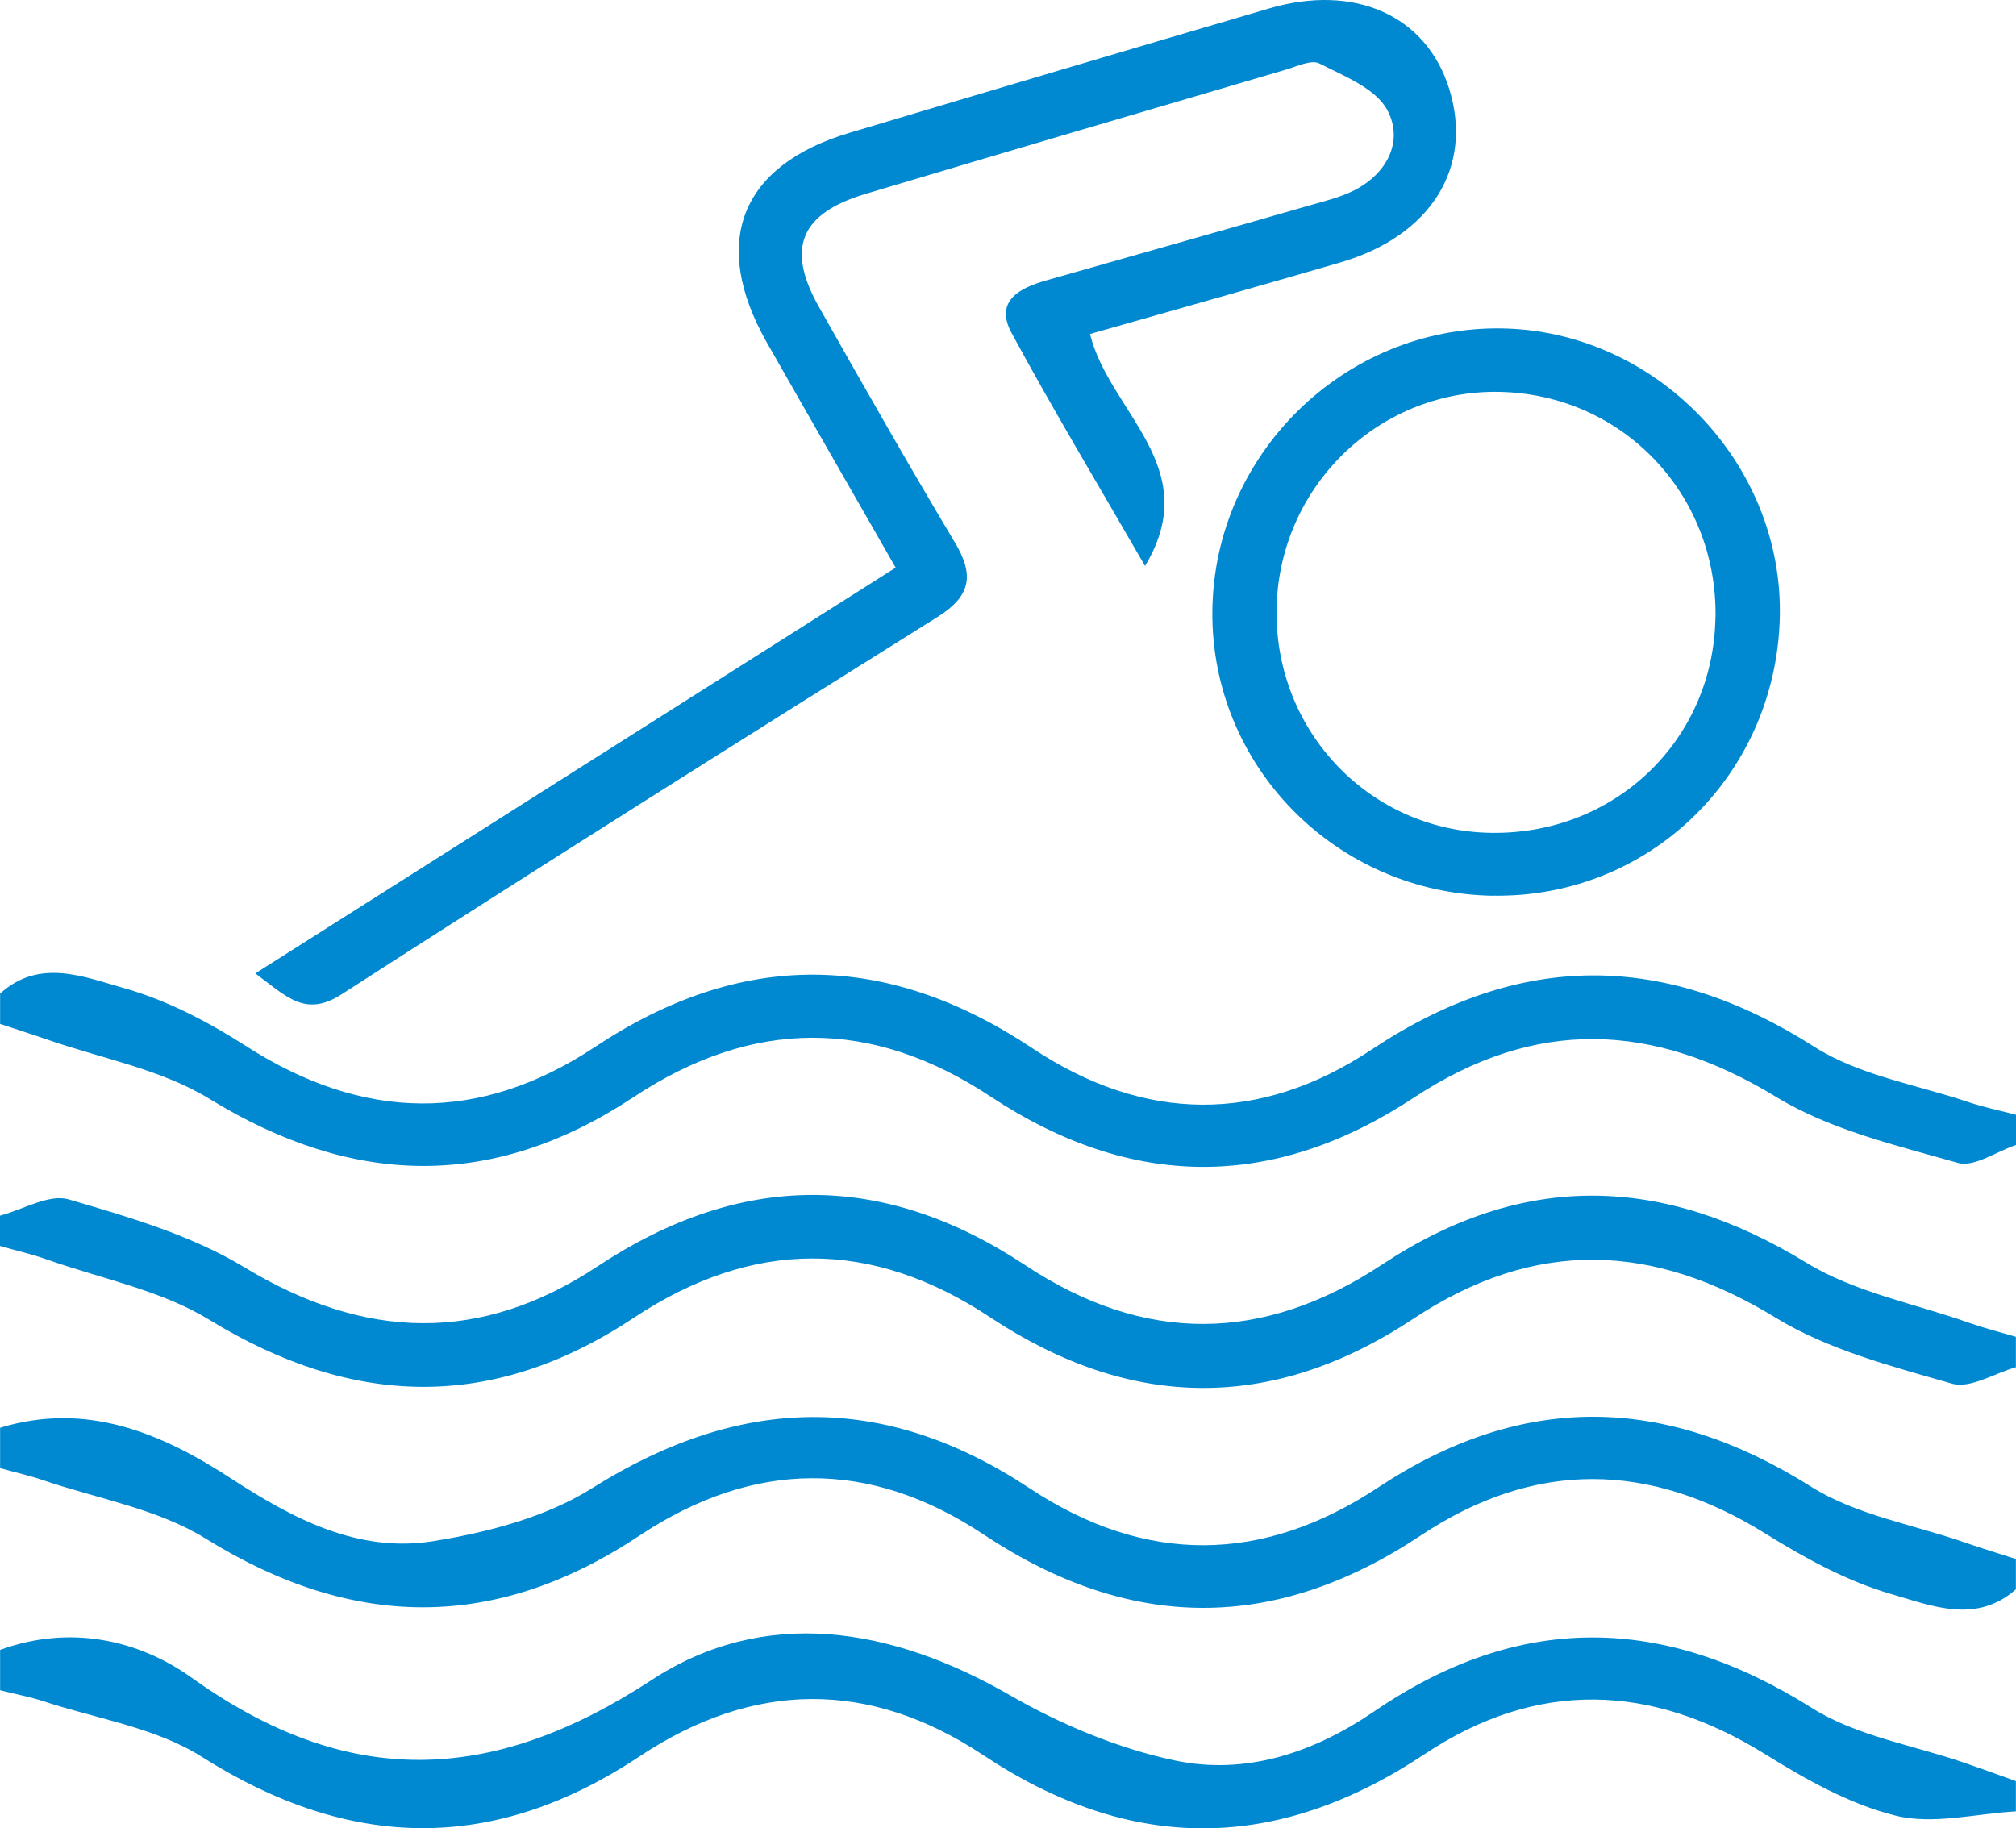
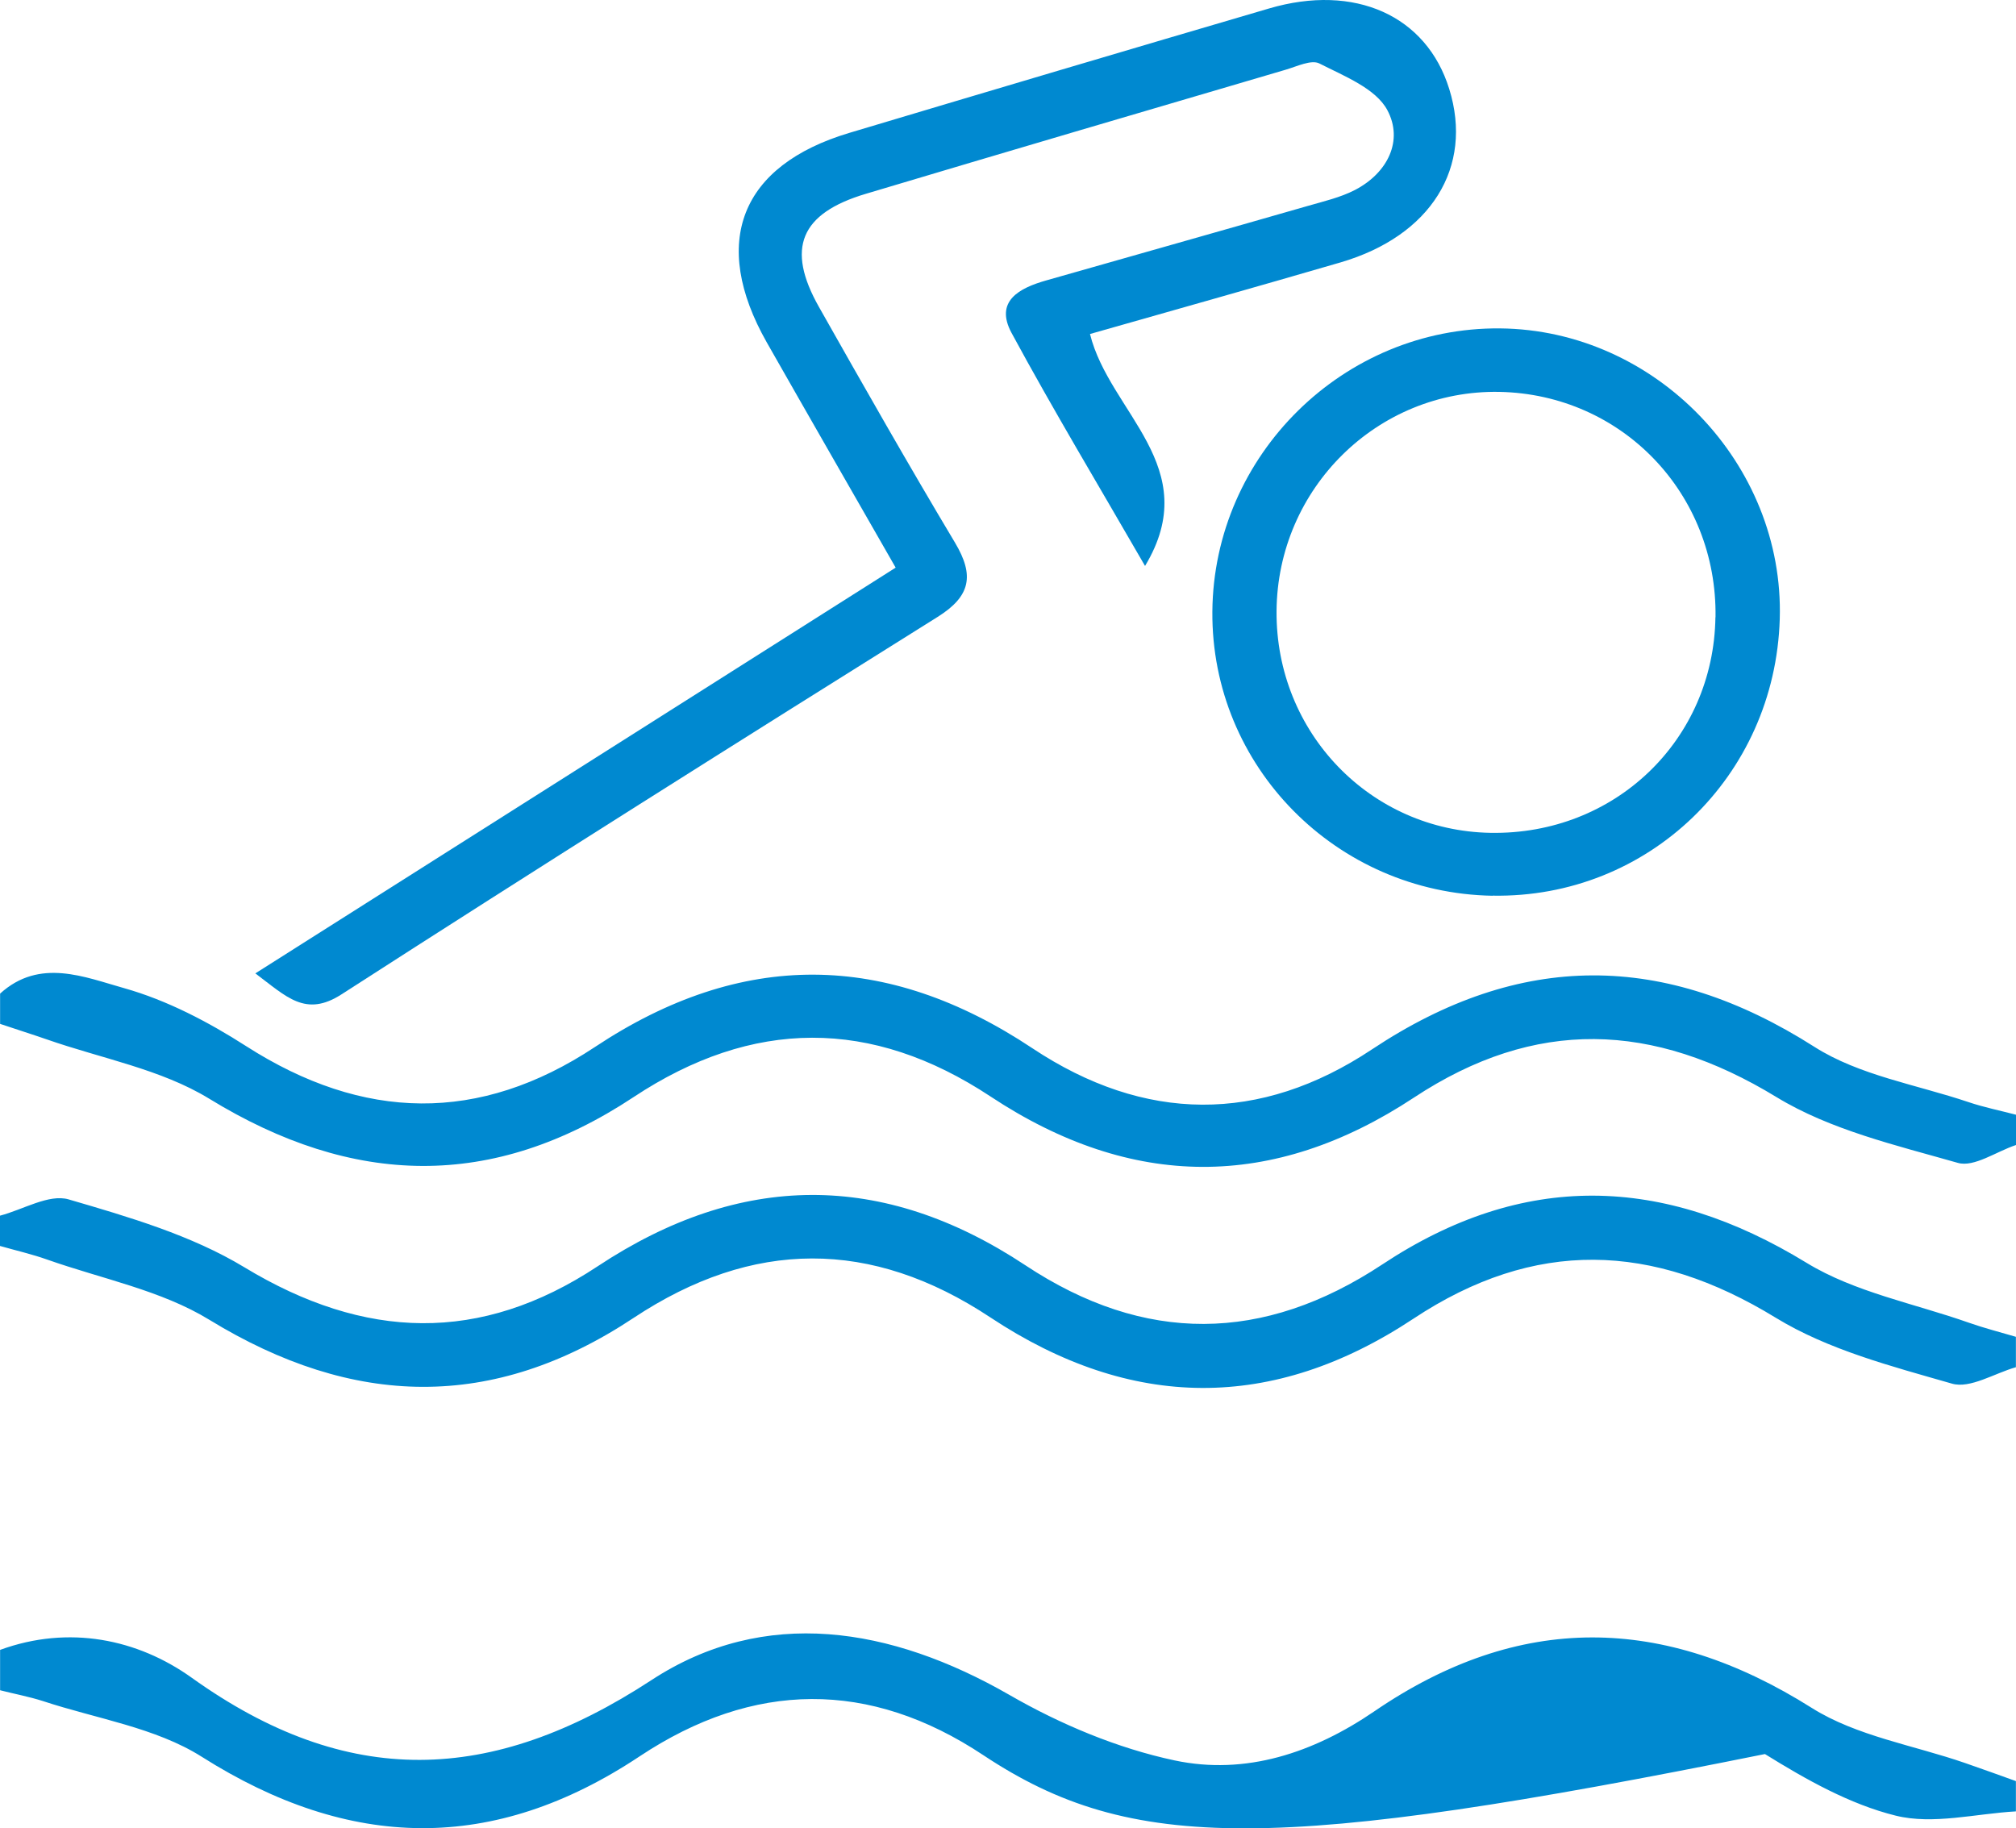
<svg xmlns="http://www.w3.org/2000/svg" width="43px" height="39px" viewBox="0 0 43 39" version="1.1">
  <title>771AB172-22BD-4A92-B476-C7B32AC00947</title>
  <g id="UI-KIT-/-Component" stroke="none" stroke-width="1" fill="none" fill-rule="evenodd">
    <g id="UI-KIT" transform="translate(-215, -3392)" fill="#0089D0" fill-rule="nonzero">
      <g id="menu-icon-3" transform="translate(215, 3392)">
-         <path d="M0.002,30.455 C1.851,29.891 3.451,30.572 4.938,31.543 C6.265,32.406 7.649,33.13 9.24,32.874 C10.405,32.686 11.646,32.363 12.628,31.745 C15.789,29.758 18.842,29.682 21.963,31.747 C24.429,33.377 26.927,33.36 29.393,31.73 C32.474,29.693 35.508,29.747 38.631,31.713 C39.59,32.316 40.803,32.518 41.899,32.899 C42.263,33.026 42.632,33.136 42.998,33.255 L42.998,33.901 C42.146,34.654 41.188,34.247 40.345,34.004 C39.401,33.731 38.498,33.237 37.655,32.712 C35.179,31.172 32.734,31.138 30.303,32.753 C27.181,34.827 24.098,34.803 20.979,32.731 C18.547,31.116 16.075,31.14 13.641,32.755 C10.565,34.799 7.531,34.769 4.388,32.82 C3.365,32.184 2.079,31.969 0.912,31.571 C0.615,31.47 0.305,31.401 0.002,31.317 L0.002,30.455 Z" id="Path" />
        <path d="M43,24.424 C42.583,24.561 42.108,24.904 41.76,24.805 C40.439,24.428 39.042,24.103 37.89,23.401 C35.252,21.794 32.745,21.706 30.159,23.412 C27.153,25.395 24.137,25.378 21.129,23.39 C18.588,21.71 16.053,21.721 13.512,23.403 C10.507,25.391 7.529,25.317 4.461,23.435 C3.433,22.806 2.161,22.578 0.998,22.171 C0.669,22.057 0.333,21.952 0.002,21.84 L0.002,21.194 C0.847,20.427 1.806,20.843 2.651,21.079 C3.562,21.336 4.446,21.799 5.25,22.315 C7.748,23.915 10.221,23.969 12.693,22.331 C15.817,20.259 18.9,20.285 22.019,22.359 C24.41,23.948 26.874,23.974 29.266,22.382 C32.423,20.285 35.503,20.293 38.702,22.331 C39.659,22.94 40.88,23.136 41.985,23.508 C42.316,23.62 42.662,23.689 43,23.778 L43,24.424 L43,24.424 Z" id="Path" />
-         <path d="M0.002,35.193 C1.471,34.657 2.935,34.962 4.089,35.787 C7.402,38.158 10.479,38.072 13.893,35.839 C16.309,34.258 19.003,34.702 21.529,36.153 C22.617,36.78 23.834,37.292 25.055,37.551 C26.568,37.872 28.015,37.391 29.316,36.502 C32.401,34.394 35.478,34.435 38.644,36.431 C39.601,37.034 40.818,37.226 41.916,37.607 C42.278,37.732 42.639,37.863 42.998,37.992 L42.998,38.638 C42.14,38.686 41.233,38.927 40.435,38.729 C39.455,38.487 38.517,37.956 37.645,37.415 C35.207,35.903 32.782,35.826 30.389,37.415 C27.237,39.512 24.135,39.536 20.974,37.439 C18.545,35.826 16.073,35.85 13.641,37.465 C10.524,39.536 7.462,39.474 4.3,37.471 C3.315,36.849 2.053,36.661 0.916,36.285 C0.619,36.19 0.307,36.132 0.002,36.054 L0.002,35.193 Z" id="Path" />
+         <path d="M0.002,35.193 C1.471,34.657 2.935,34.962 4.089,35.787 C7.402,38.158 10.479,38.072 13.893,35.839 C16.309,34.258 19.003,34.702 21.529,36.153 C22.617,36.78 23.834,37.292 25.055,37.551 C26.568,37.872 28.015,37.391 29.316,36.502 C32.401,34.394 35.478,34.435 38.644,36.431 C39.601,37.034 40.818,37.226 41.916,37.607 C42.278,37.732 42.639,37.863 42.998,37.992 L42.998,38.638 C42.14,38.686 41.233,38.927 40.435,38.729 C39.455,38.487 38.517,37.956 37.645,37.415 C27.237,39.512 24.135,39.536 20.974,37.439 C18.545,35.826 16.073,35.85 13.641,37.465 C10.524,39.536 7.462,39.474 4.3,37.471 C3.315,36.849 2.053,36.661 0.916,36.285 C0.619,36.19 0.307,36.132 0.002,36.054 L0.002,35.193 Z" id="Path" />
        <path d="M43,29.163 C42.542,29.292 42.024,29.626 41.635,29.514 C40.349,29.144 38.999,28.795 37.875,28.108 C35.241,26.495 32.732,26.418 30.15,28.127 C27.147,30.117 24.126,30.089 21.125,28.102 C18.584,26.418 16.055,26.428 13.514,28.112 C10.513,30.102 7.535,30.029 4.467,28.153 C3.438,27.522 2.171,27.279 1.008,26.868 C0.679,26.751 0.338,26.674 0,26.577 L0,25.931 C0.492,25.802 1.045,25.462 1.464,25.584 C2.748,25.959 4.08,26.347 5.211,27.031 C7.778,28.586 10.246,28.666 12.749,27.01 C15.789,24.999 18.824,24.973 21.869,26.988 C24.412,28.672 26.945,28.649 29.484,26.971 C32.489,24.981 35.465,25.061 38.533,26.937 C39.562,27.565 40.831,27.804 41.994,28.214 C42.323,28.33 42.662,28.416 42.998,28.515 L42.998,29.161 L43,29.163 Z" id="Path" />
        <path d="M23.249,7.125 C23.664,8.801 25.696,9.959 24.423,12.072 C23.44,10.368 22.471,8.756 21.576,7.102 C21.209,6.421 21.746,6.143 22.314,5.982 C24.171,5.452 26.031,4.929 27.886,4.395 C28.228,4.296 28.587,4.214 28.899,4.053 C29.602,3.689 29.937,2.995 29.591,2.349 C29.344,1.886 28.669,1.623 28.142,1.354 C27.968,1.266 27.658,1.419 27.42,1.488 C24.434,2.366 21.447,3.243 18.468,4.134 C17.068,4.552 16.761,5.297 17.468,6.548 C18.42,8.232 19.377,9.916 20.37,11.576 C20.785,12.272 20.708,12.716 19.996,13.161 C15.746,15.821 11.502,18.493 7.286,21.209 C6.516,21.706 6.114,21.262 5.446,20.763 C7.761,19.296 10.008,17.873 12.252,16.45 C14.516,15.015 16.78,13.581 19.104,12.108 C18.16,10.459 17.253,8.883 16.354,7.302 C15.146,5.17 15.791,3.529 18.117,2.834 C21.099,1.942 24.081,1.057 27.067,0.181 C28.899,-0.358 30.427,0.334 30.911,1.897 C31.431,3.568 30.522,5.032 28.594,5.597 C26.818,6.115 25.038,6.615 23.247,7.125 L23.249,7.125 Z" id="Path" />
        <path d="M31.836,19.107 C28.499,19.049 25.833,16.346 25.859,13.045 C25.885,9.705 28.66,6.973 31.997,7.005 C35.314,7.037 38.062,9.893 37.961,13.204 C37.86,16.559 35.157,19.163 31.836,19.105 L31.836,19.107 Z M36.591,13.166 C36.63,10.528 34.596,8.409 31.978,8.359 C29.385,8.312 27.248,10.414 27.228,13.034 C27.209,15.625 29.232,17.722 31.793,17.765 C34.443,17.811 36.55,15.789 36.589,13.166 L36.591,13.166 Z" id="Shape" />
      </g>
    </g>
  </g>
</svg>